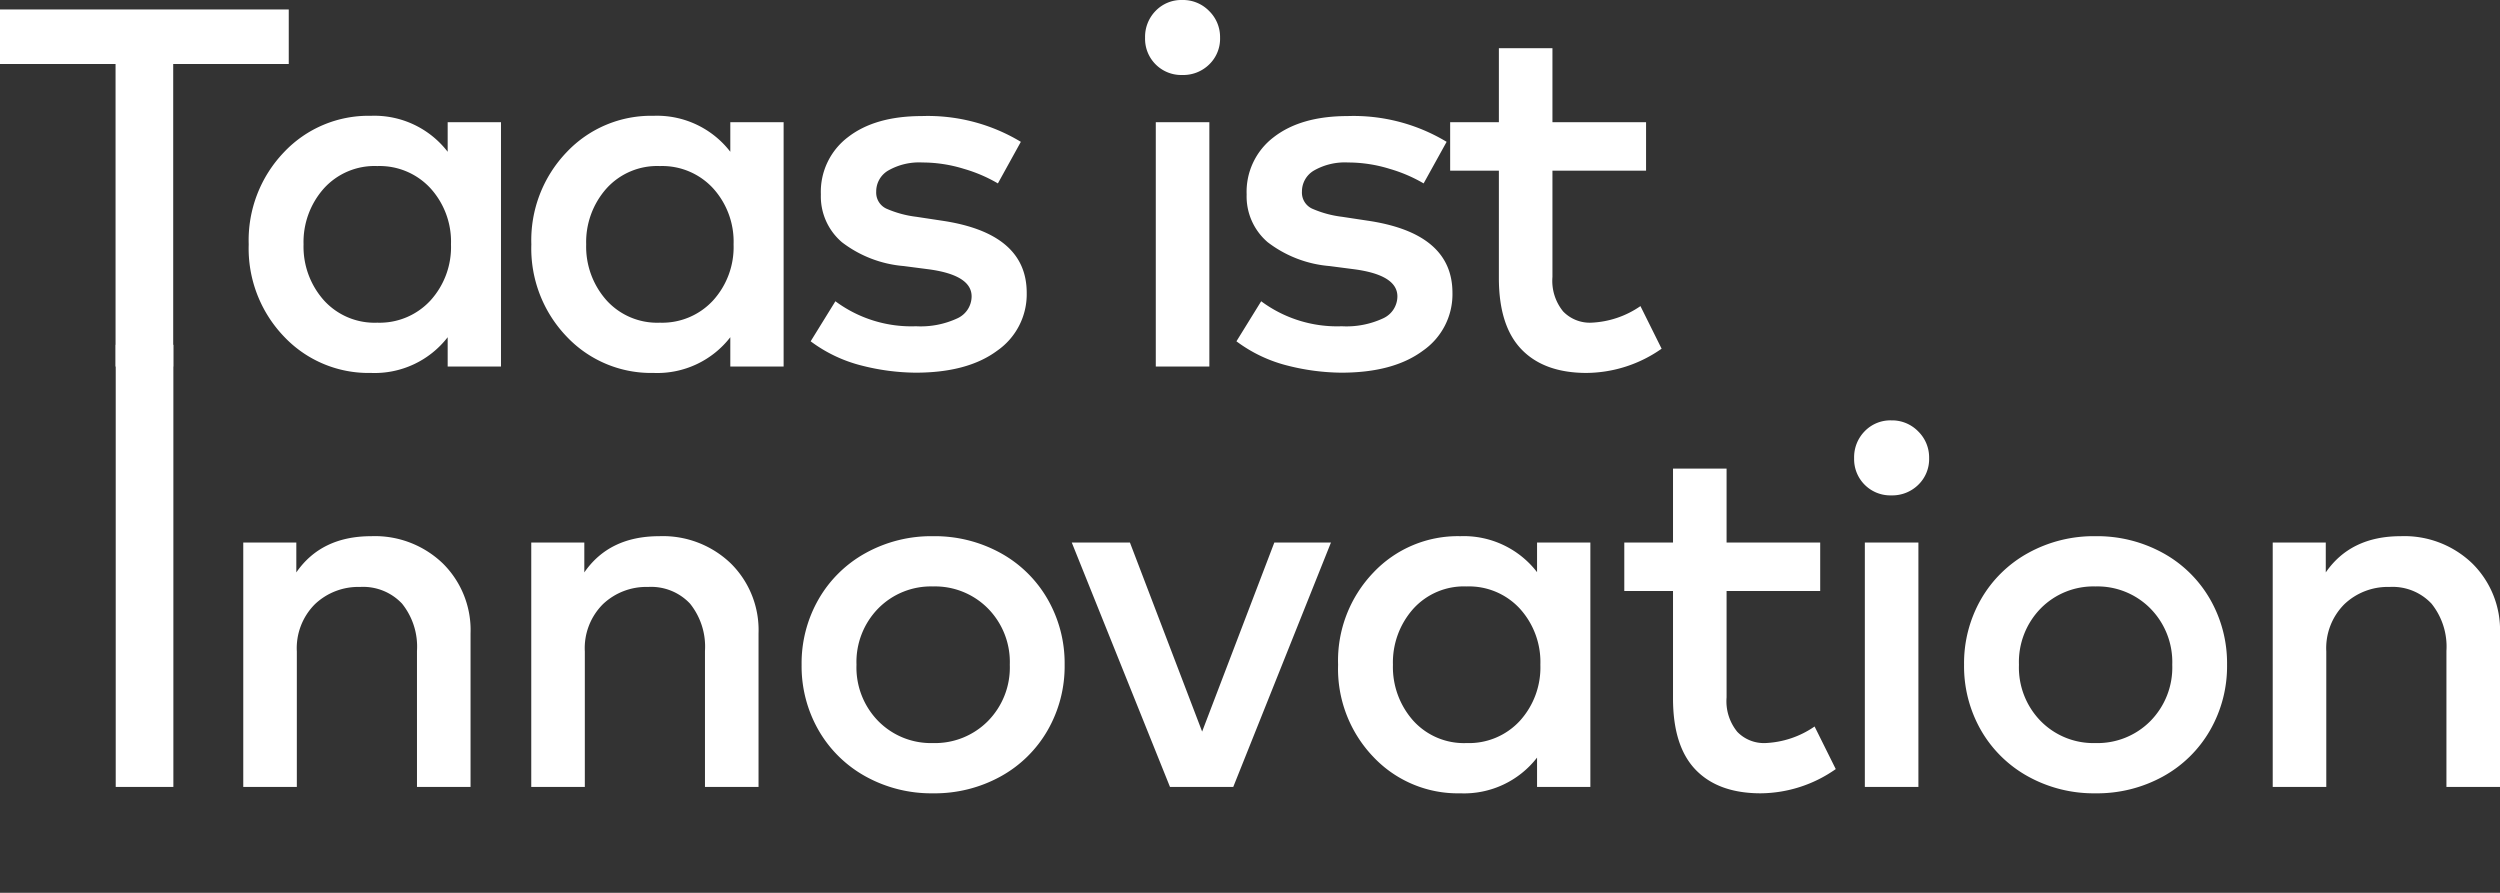
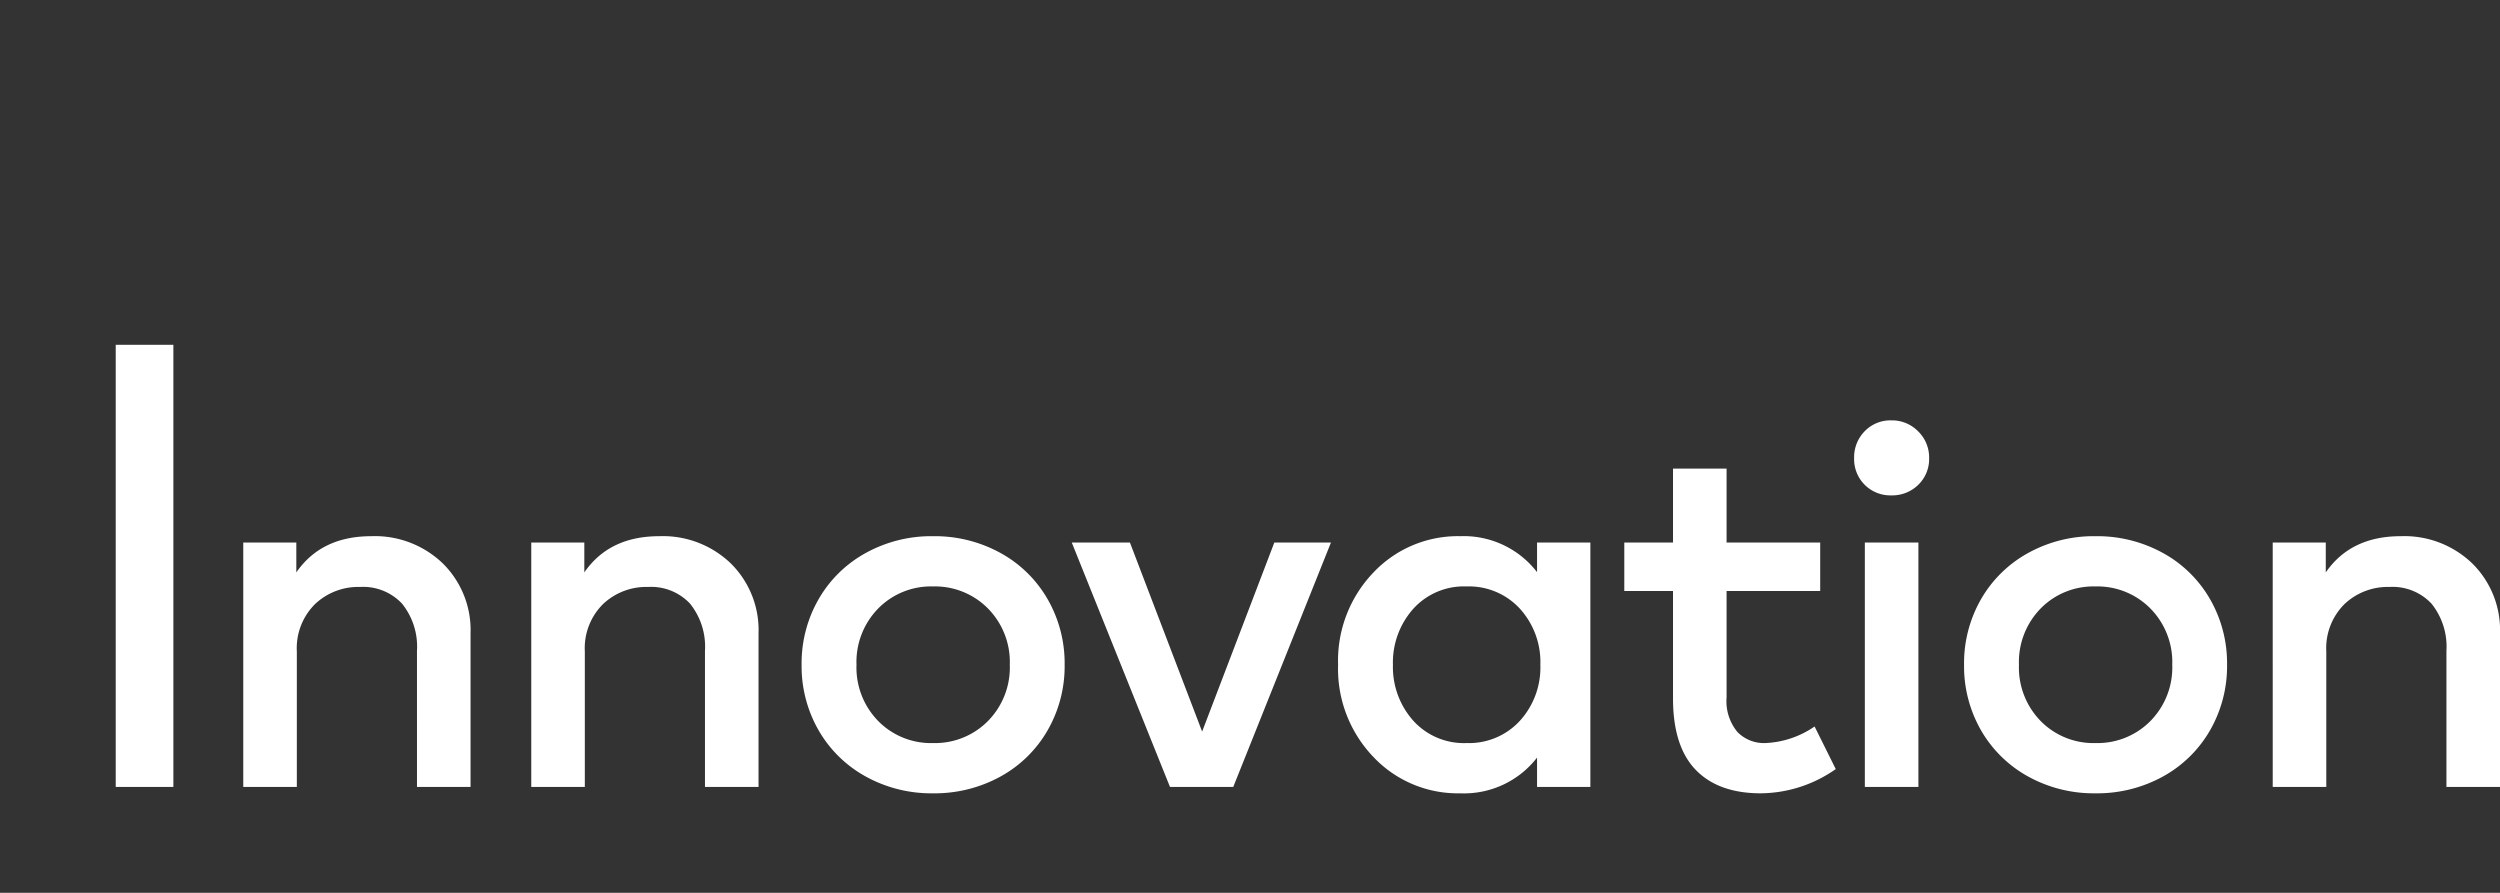
<svg xmlns="http://www.w3.org/2000/svg" width="294.02" height="105" viewBox="0 0 294.02 105">
  <rect x="0" y="0" width="294.02" height="105" fill="#333333" stroke="none" />
  <g id="Schriftzug_-_Taas_ist_Innovation_-_White" data-name="Schriftzug - Taas ist Innovation - White" transform="translate(-1702 -147)">
    <rect id="Rechteck_239" data-name="Rechteck 239" width="294" height="105" transform="translate(1702 147)" fill="none" />
    <g id="Gruppe_1110" data-name="Gruppe 1110" transform="translate(1438.86 -565.89)">
-       <path id="Pfad_186" data-name="Pfad 186" d="M35.1-35.58H21.51V0H14.73V-35.58H1.14V-42H35.1ZM60.06,0H53.79V-3.45A10.861,10.861,0,0,1,44.76.75,13.651,13.651,0,0,1,34.53-3.54a14.965,14.965,0,0,1-4.14-10.83A14.965,14.965,0,0,1,34.53-25.2a13.651,13.651,0,0,1,10.23-4.29,10.882,10.882,0,0,1,9.03,4.23v-3.48h6.27ZM45.51-23.58a8.031,8.031,0,0,0-6.3,2.655,9.485,9.485,0,0,0-2.37,6.555,9.485,9.485,0,0,0,2.37,6.555,8.031,8.031,0,0,0,6.3,2.655,8.132,8.132,0,0,0,6.255-2.61,9.34,9.34,0,0,0,2.415-6.6,9.34,9.34,0,0,0-2.415-6.6A8.132,8.132,0,0,0,45.51-23.58ZM93.3,0H87.03V-3.45A10.861,10.861,0,0,1,78,.75,13.651,13.651,0,0,1,67.77-3.54a14.965,14.965,0,0,1-4.14-10.83A14.965,14.965,0,0,1,67.77-25.2,13.651,13.651,0,0,1,78-29.49a10.882,10.882,0,0,1,9.03,4.23v-3.48H93.3ZM78.75-23.58a8.031,8.031,0,0,0-6.3,2.655,9.485,9.485,0,0,0-2.37,6.555,9.485,9.485,0,0,0,2.37,6.555,8.031,8.031,0,0,0,6.3,2.655A8.132,8.132,0,0,0,85-7.77a9.34,9.34,0,0,0,2.415-6.6A9.34,9.34,0,0,0,85-20.97,8.132,8.132,0,0,0,78.75-23.58Zm39.75,2.04a17.535,17.535,0,0,0-3.99-1.71,16.5,16.5,0,0,0-4.89-.75,7.316,7.316,0,0,0-3.99.93,2.842,2.842,0,0,0-1.44,2.49,2.076,2.076,0,0,0,1.2,2.01,12.507,12.507,0,0,0,3.54.96l2.97.45q9.99,1.47,9.99,8.49a8.077,8.077,0,0,1-3.48,6.81Q114.93.72,108.81.72a26.289,26.289,0,0,1-6.225-.81A16.878,16.878,0,0,1,96.48-2.97l2.91-4.71a14.977,14.977,0,0,0,9.48,2.94,10.22,10.22,0,0,0,4.86-.93,2.851,2.851,0,0,0,1.68-2.58q0-2.49-4.98-3.18l-3-.39a13.813,13.813,0,0,1-7.275-2.805A7.085,7.085,0,0,1,97.68-20.25a8.063,8.063,0,0,1,3.195-6.735q3.195-2.475,8.685-2.475a21.181,21.181,0,0,1,11.64,3.03ZM143.37,0h-6.3V-28.74h6.3Zm-3.18-43.11a4.285,4.285,0,0,1,3.15,1.29,4.285,4.285,0,0,1,1.29,3.15,4.2,4.2,0,0,1-1.275,3.135,4.352,4.352,0,0,1-3.165,1.245,4.251,4.251,0,0,1-3.135-1.245,4.251,4.251,0,0,1-1.245-3.135,4.352,4.352,0,0,1,1.245-3.165A4.2,4.2,0,0,1,140.19-43.11Zm28.38,21.57a17.535,17.535,0,0,0-3.99-1.71,16.5,16.5,0,0,0-4.89-.75,7.316,7.316,0,0,0-3.99.93,2.842,2.842,0,0,0-1.44,2.49,2.076,2.076,0,0,0,1.2,2.01,12.507,12.507,0,0,0,3.54.96l2.97.45q9.99,1.47,9.99,8.49a8.077,8.077,0,0,1-3.48,6.81Q165,.72,158.88.72a26.289,26.289,0,0,1-6.225-.81,16.878,16.878,0,0,1-6.1-2.88l2.91-4.71a14.977,14.977,0,0,0,9.48,2.94,10.22,10.22,0,0,0,4.86-.93,2.851,2.851,0,0,0,1.68-2.58q0-2.49-4.98-3.18l-3-.39a13.813,13.813,0,0,1-7.275-2.805,7.085,7.085,0,0,1-2.475-5.625,8.063,8.063,0,0,1,3.195-6.735q3.2-2.475,8.685-2.475a21.181,21.181,0,0,1,11.64,3.03Zm26.16-1.5H183.72v12.51a5.681,5.681,0,0,0,1.26,4.05,4.354,4.354,0,0,0,3.3,1.32,10.975,10.975,0,0,0,5.79-1.95l2.49,5.01A15.56,15.56,0,0,1,187.74.75q-4.98,0-7.65-2.76t-2.67-8.4V-23.04h-5.73v-5.7h5.73v-8.7h6.3v8.7h11.01Z" transform="translate(262 756)" fill="#fff" />
      <path id="Pfad_180" data-name="Pfad 180" d="M12.48,0H5.7V-52h6.78ZM35.76-29.49a11.516,11.516,0,0,1,8.4,3.195,11.009,11.009,0,0,1,3.27,8.235V0h-6.3V-15.99a8.075,8.075,0,0,0-1.755-5.565A6.273,6.273,0,0,0,34.44-23.52a7.406,7.406,0,0,0-5.31,2.025A7.312,7.312,0,0,0,27-15.93V0H20.7V-28.74h6.24v3.51Q29.88-29.49,35.76-29.49Zm33.87,0a11.516,11.516,0,0,1,8.4,3.195A11.009,11.009,0,0,1,81.3-18.06V0H75V-15.99a8.075,8.075,0,0,0-1.755-5.565A6.273,6.273,0,0,0,68.31-23.52,7.406,7.406,0,0,0,63-21.495a7.312,7.312,0,0,0-2.13,5.565V0h-6.3V-28.74h6.24v3.51Q63.75-29.49,69.63-29.49ZM93.9-27.51a15.944,15.944,0,0,1,7.92-1.98,16.04,16.04,0,0,1,7.92,1.965,14.339,14.339,0,0,1,5.55,5.43,15.114,15.114,0,0,1,2.01,7.725,15.113,15.113,0,0,1-2.01,7.725,14.339,14.339,0,0,1-5.55,5.43A16.04,16.04,0,0,1,101.82.75,15.944,15.944,0,0,1,93.9-1.23a14.37,14.37,0,0,1-5.535-5.43,15.121,15.121,0,0,1-2-7.71,15.121,15.121,0,0,1,2-7.71A14.37,14.37,0,0,1,93.9-27.51ZM108.27-21a8.751,8.751,0,0,0-6.45-2.58A8.7,8.7,0,0,0,95.385-21a9,9,0,0,0-2.565,6.63,9,9,0,0,0,2.565,6.63,8.7,8.7,0,0,0,6.435,2.58,8.751,8.751,0,0,0,6.45-2.58,8.975,8.975,0,0,0,2.58-6.63A8.975,8.975,0,0,0,108.27-21ZM137.13,0h-7.44L118.14-28.74h6.84l8.49,22.23,8.49-22.23h6.66Zm42,0h-6.27V-3.45a10.861,10.861,0,0,1-9.03,4.2A13.651,13.651,0,0,1,153.6-3.54a14.966,14.966,0,0,1-4.14-10.83A14.966,14.966,0,0,1,153.6-25.2a13.651,13.651,0,0,1,10.23-4.29,10.882,10.882,0,0,1,9.03,4.23v-3.48h6.27ZM164.58-23.58a8.031,8.031,0,0,0-6.3,2.655,9.485,9.485,0,0,0-2.37,6.555,9.485,9.485,0,0,0,2.37,6.555,8.031,8.031,0,0,0,6.3,2.655,8.132,8.132,0,0,0,6.255-2.61,9.34,9.34,0,0,0,2.415-6.6,9.34,9.34,0,0,0-2.415-6.6A8.132,8.132,0,0,0,164.58-23.58Zm41.58.54H195.15v12.51a5.681,5.681,0,0,0,1.26,4.05,4.354,4.354,0,0,0,3.3,1.32,10.975,10.975,0,0,0,5.79-1.95l2.49,5.01A15.56,15.56,0,0,1,199.17.75q-4.98,0-7.65-2.76t-2.67-8.4V-23.04h-5.73v-5.7h5.73v-8.7h6.3v8.7h11.01ZM217.71,0h-6.3V-28.74h6.3Zm-3.18-43.11a4.285,4.285,0,0,1,3.15,1.29,4.285,4.285,0,0,1,1.29,3.15,4.2,4.2,0,0,1-1.275,3.135,4.352,4.352,0,0,1-3.165,1.245,4.251,4.251,0,0,1-3.135-1.245,4.251,4.251,0,0,1-1.245-3.135,4.352,4.352,0,0,1,1.245-3.165A4.2,4.2,0,0,1,214.53-43.11Zm16.08,15.6a15.944,15.944,0,0,1,7.92-1.98,16.04,16.04,0,0,1,7.92,1.965A14.339,14.339,0,0,1,252-22.1a15.114,15.114,0,0,1,2.01,7.725A15.114,15.114,0,0,1,252-6.645a14.339,14.339,0,0,1-5.55,5.43A16.04,16.04,0,0,1,238.53.75a15.944,15.944,0,0,1-7.92-1.98,14.37,14.37,0,0,1-5.535-5.43,15.121,15.121,0,0,1-1.995-7.71,15.121,15.121,0,0,1,1.995-7.71A14.37,14.37,0,0,1,230.61-27.51ZM244.98-21a8.751,8.751,0,0,0-6.45-2.58A8.7,8.7,0,0,0,232.1-21a9,9,0,0,0-2.565,6.63A9,9,0,0,0,232.1-7.74a8.7,8.7,0,0,0,6.435,2.58,8.751,8.751,0,0,0,6.45-2.58,8.975,8.975,0,0,0,2.58-6.63A8.975,8.975,0,0,0,244.98-21Zm29.46-8.49a11.516,11.516,0,0,1,8.4,3.195,11.009,11.009,0,0,1,3.27,8.235V0h-6.3V-15.99a8.075,8.075,0,0,0-1.755-5.565,6.273,6.273,0,0,0-4.935-1.965,7.406,7.406,0,0,0-5.31,2.025,7.312,7.312,0,0,0-2.13,5.565V0h-6.3V-28.74h6.24v3.51Q268.56-29.49,274.44-29.49Z" transform="translate(271.05 805.44)" fill="#fff" />
    </g>
  </g>
</svg>